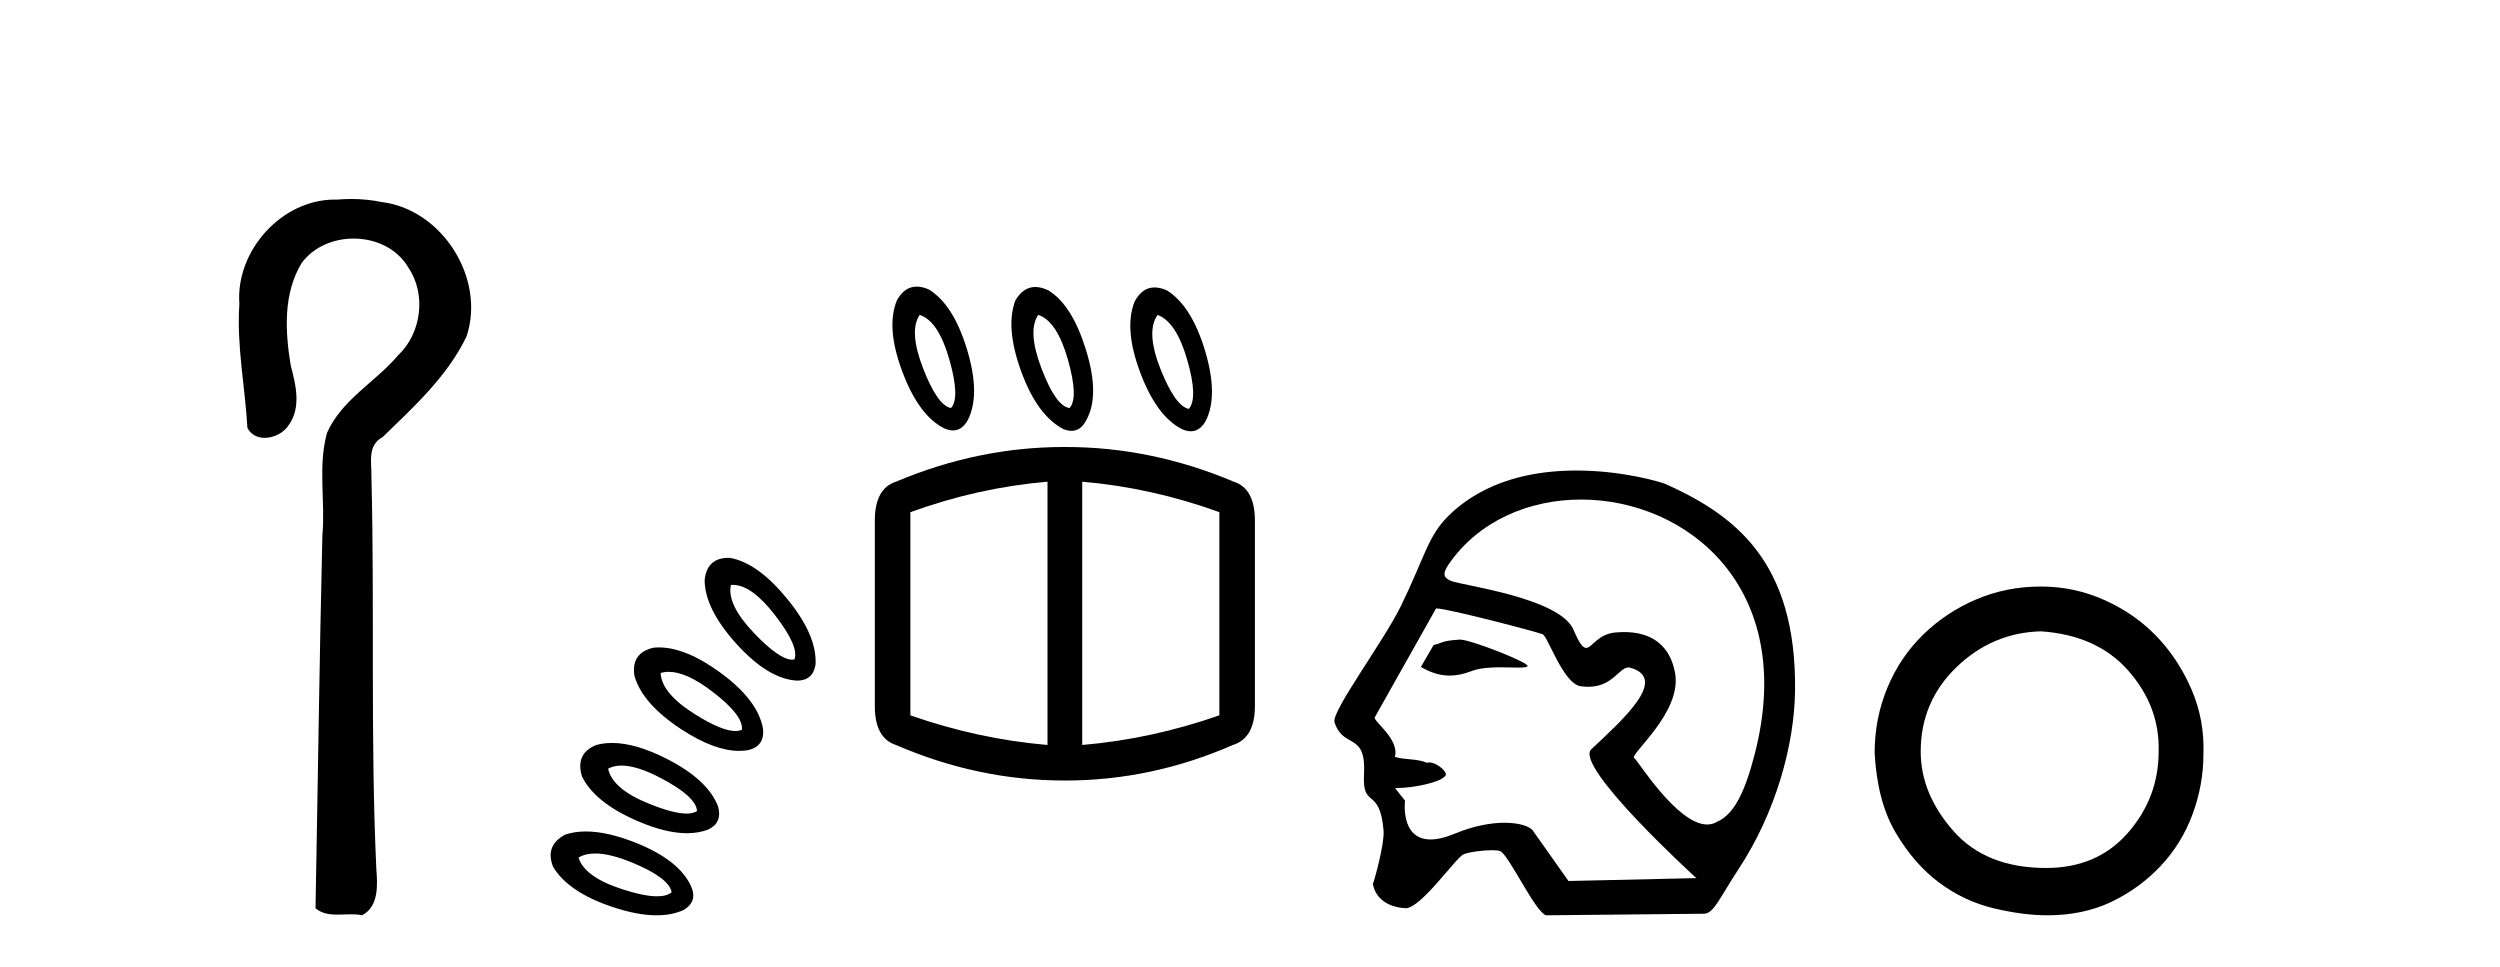
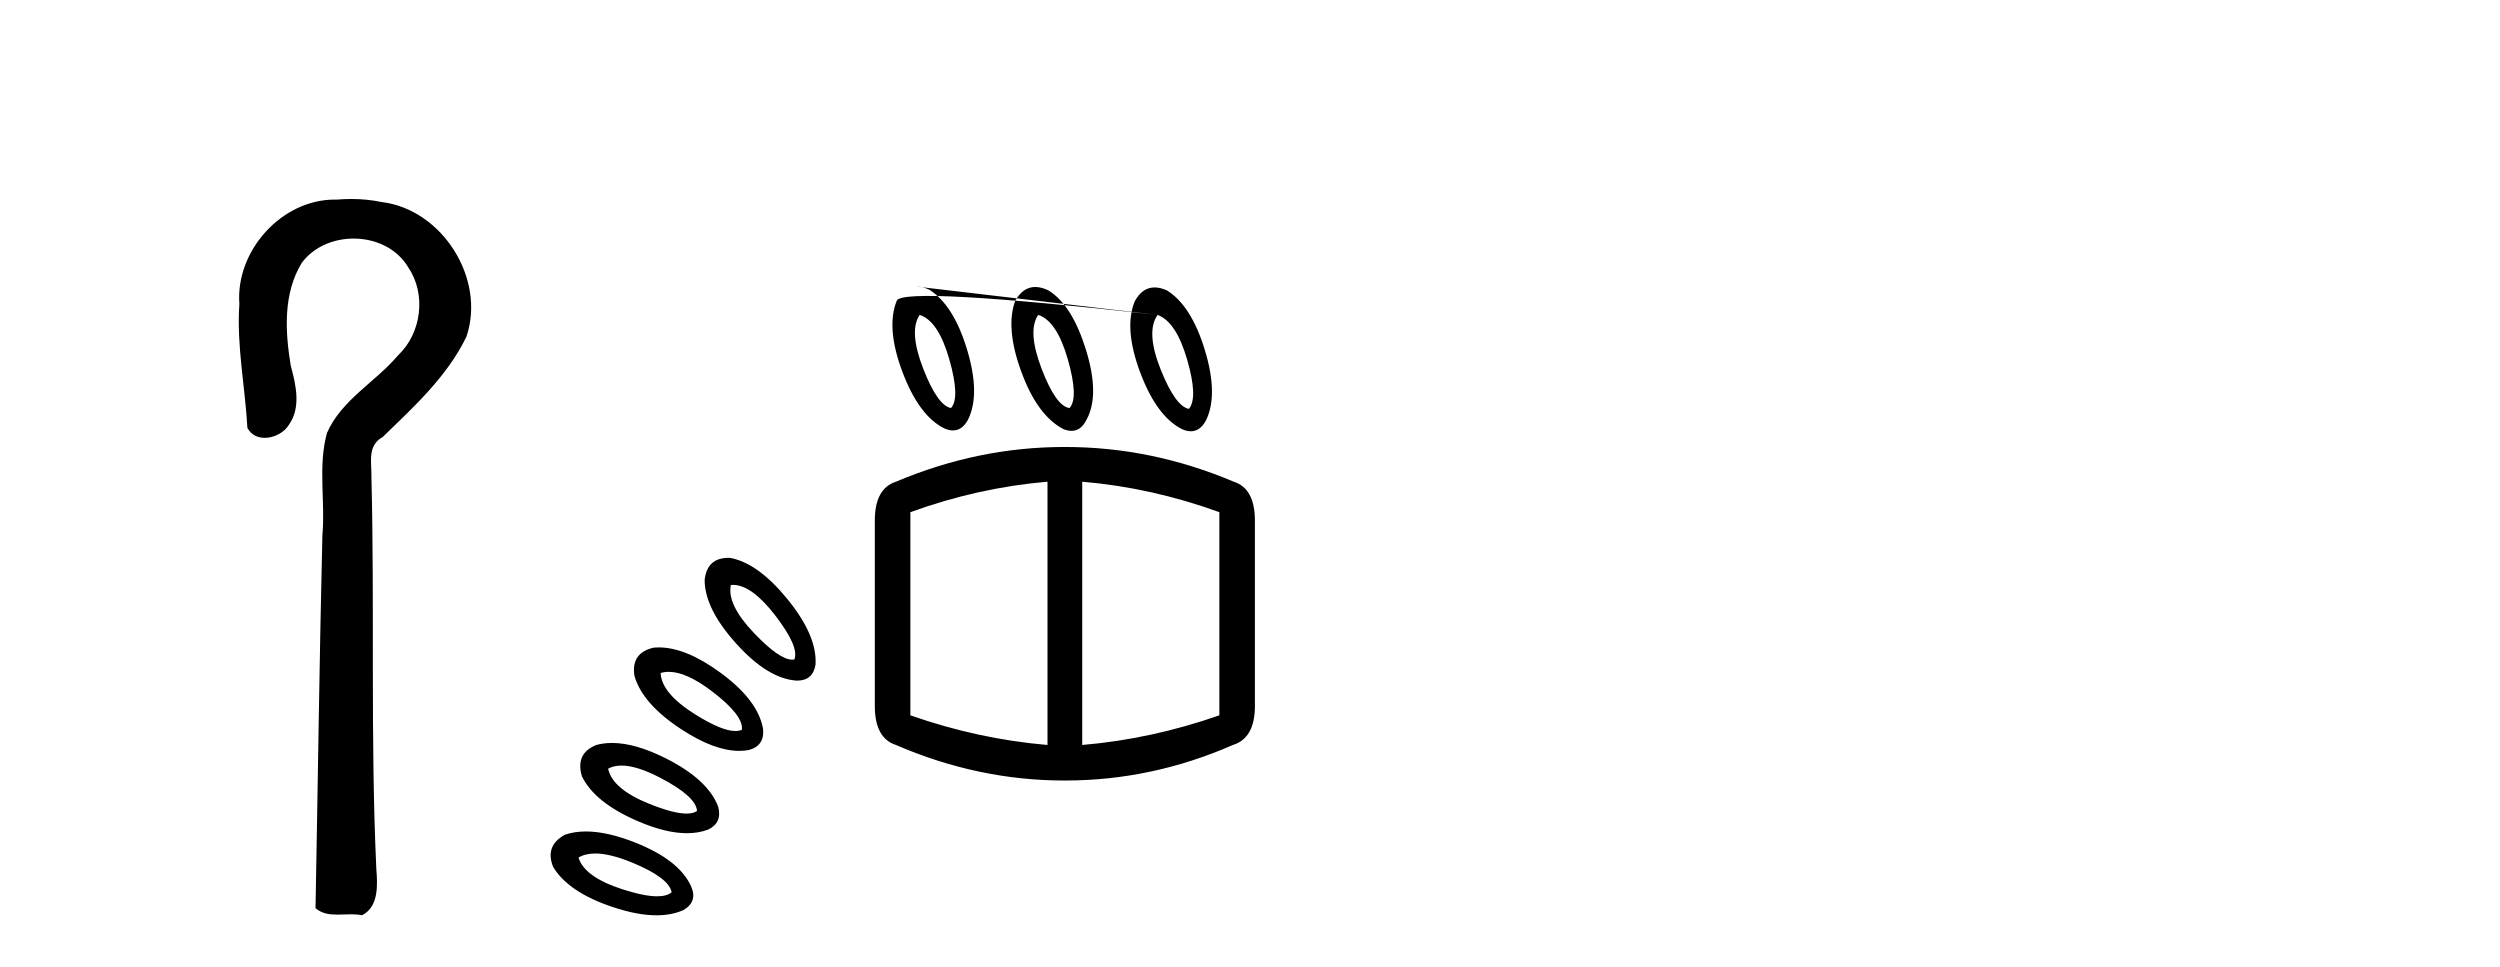
<svg xmlns="http://www.w3.org/2000/svg" width="106.0" height="41.0">
  <path d="M 14.89 8.437 C 14.689 8.437 14.488 8.446 14.287 8.463 C 14.256 8.462 14.224 8.462 14.193 8.462 C 11.931 8.462 9.983 10.644 10.149 12.886 C 10.026 14.648 10.393 16.391 10.49 18.144 C 10.645 18.44 10.926 18.565 11.223 18.565 C 11.619 18.565 12.046 18.344 12.247 18.015 C 12.778 17.27 12.544 16.309 12.327 15.499 C 12.088 14.052 12.001 12.442 12.796 11.143 C 13.308 10.457 14.151 10.115 14.993 10.115 C 15.909 10.115 16.824 10.521 17.308 11.333 C 18.084 12.47 17.875 14.125 16.88 15.064 C 15.92 16.2 14.48 16.95 13.864 18.357 C 13.472 19.776 13.801 21.256 13.669 22.7 C 13.543 27.969 13.477 33.24 13.378 38.51 C 13.65 38.738 13.97 38.78 14.301 38.78 C 14.495 38.78 14.693 38.766 14.887 38.766 C 15.044 38.766 15.2 38.775 15.349 38.809 C 16.066 38.442 16.009 37.52 15.956 36.838 C 15.702 31.311 15.887 25.776 15.749 20.246 C 15.764 19.615 15.559 18.892 16.225 18.531 C 17.55 17.245 18.963 15.963 19.778 14.272 C 20.607 11.817 18.751 8.878 16.181 8.566 C 15.756 8.478 15.323 8.437 14.89 8.437 Z" style="fill:#000000;stroke:none" />
-   <path d="M 38.994 13.352 Q 39.784 13.604 40.251 15.237 Q 40.717 16.87 40.322 17.301 Q 39.748 17.193 39.138 15.614 Q 38.528 14.034 38.994 13.352 ZM 44.02 13.352 Q 44.809 13.604 45.276 15.237 Q 45.742 16.87 45.348 17.301 Q 44.773 17.229 44.163 15.632 Q 43.553 14.034 44.02 13.352 ZM 49.081 13.352 Q 49.87 13.64 50.337 15.255 Q 50.804 16.87 50.409 17.337 Q 49.834 17.229 49.206 15.65 Q 48.578 14.07 49.081 13.352 ZM 38.868 12.152 Q 38.345 12.152 38.025 12.742 Q 37.559 13.891 38.259 15.757 Q 38.958 17.624 40.035 18.162 Q 40.234 18.251 40.406 18.251 Q 40.792 18.251 41.04 17.803 Q 41.579 16.726 41.004 14.824 Q 40.43 12.922 39.389 12.276 Q 39.107 12.152 38.868 12.152 ZM 43.896 12.168 Q 43.385 12.168 43.05 12.742 Q 42.62 13.891 43.302 15.757 Q 43.984 17.624 45.096 18.198 Q 45.277 18.268 45.433 18.268 Q 45.833 18.268 46.065 17.803 Q 46.64 16.762 46.048 14.842 Q 45.455 12.922 44.45 12.311 Q 44.151 12.168 43.896 12.168 ZM 48.954 12.187 Q 48.431 12.187 48.111 12.778 Q 47.645 13.927 48.345 15.793 Q 49.045 17.66 50.122 18.198 Q 50.32 18.286 50.492 18.286 Q 50.878 18.286 51.127 17.839 Q 51.665 16.762 51.091 14.86 Q 50.516 12.958 49.475 12.311 Q 49.193 12.187 48.954 12.187 ZM 31.074 24.799 Q 31.868 24.799 32.856 26.077 Q 33.897 27.423 33.682 27.961 Q 33.638 27.97 33.591 27.97 Q 33.049 27.97 31.977 26.849 Q 30.81 25.628 30.99 24.803 Q 31.032 24.799 31.074 24.799 ZM 30.886 23.653 Q 29.981 23.653 29.877 24.587 Q 29.877 25.808 31.223 27.297 Q 32.569 28.787 33.79 28.859 Q 34.472 28.859 34.579 28.177 Q 34.651 26.956 33.395 25.413 Q 32.139 23.869 30.954 23.654 Q 30.919 23.653 30.886 23.653 ZM 28.357 28.486 Q 29.102 28.486 30.182 29.307 Q 31.528 30.33 31.457 30.941 Q 31.339 30.995 31.178 30.995 Q 30.604 30.995 29.482 30.294 Q 28.047 29.397 28.011 28.536 Q 28.174 28.486 28.357 28.486 ZM 44.414 20.424 L 44.414 31.587 Q 41.471 31.335 38.6 30.33 L 38.6 21.716 Q 41.471 20.675 44.414 20.424 ZM 45.886 20.424 Q 48.829 20.675 51.701 21.716 L 51.701 30.33 Q 48.829 31.335 45.886 31.587 L 45.886 20.424 ZM 27.933 27.45 Q 27.827 27.45 27.724 27.459 Q 26.754 27.674 26.898 28.643 Q 27.221 29.828 28.89 30.923 Q 30.285 31.837 31.341 31.837 Q 31.549 31.837 31.744 31.802 Q 32.426 31.623 32.354 30.905 Q 32.139 29.684 30.541 28.518 Q 29.079 27.45 27.933 27.45 ZM 45.132 18.952 Q 41.471 18.952 37.989 20.424 Q 37.092 20.711 37.092 22.075 L 37.092 29.936 Q 37.092 31.299 37.989 31.587 Q 41.471 33.094 45.132 33.094 L 45.168 33.094 Q 48.829 33.094 52.275 31.587 Q 53.208 31.299 53.208 29.936 L 53.208 22.075 Q 53.208 20.711 52.311 20.424 Q 48.829 18.952 45.168 18.952 ZM 26.352 32.46 Q 27.006 32.46 28.011 32.986 Q 29.518 33.776 29.554 34.386 Q 29.396 34.496 29.111 34.496 Q 28.557 34.496 27.526 34.081 Q 25.965 33.453 25.785 32.592 Q 26.025 32.46 26.352 32.46 ZM 25.951 31.501 Q 25.596 31.501 25.283 31.587 Q 24.385 31.946 24.673 32.915 Q 25.211 34.027 27.042 34.817 Q 28.226 35.328 29.125 35.328 Q 29.615 35.328 30.021 35.176 Q 30.631 34.889 30.452 34.207 Q 30.021 33.058 28.244 32.161 Q 26.938 31.501 25.951 31.501 ZM 25.238 36.188 Q 25.871 36.188 26.808 36.576 Q 28.37 37.222 28.477 37.832 Q 28.276 38.003 27.861 38.003 Q 27.314 38.003 26.396 37.707 Q 24.78 37.186 24.529 36.361 Q 24.816 36.188 25.238 36.188 ZM 24.842 35.254 Q 24.356 35.254 23.955 35.391 Q 23.093 35.858 23.452 36.755 Q 24.098 37.832 25.983 38.46 Q 27.03 38.809 27.838 38.809 Q 28.485 38.809 28.98 38.586 Q 29.59 38.227 29.303 37.581 Q 28.8 36.468 26.952 35.732 Q 25.749 35.254 24.842 35.254 Z" style="fill:#000000;stroke:none" />
-   <path d="M 61.905 27.118 C 61.899 27.118 61.893 27.118 61.888 27.119 C 61.105 27.172 61.191 27.249 60.782 27.353 L 60.246 28.279 C 60.652 28.513 61.039 28.645 61.463 28.645 C 61.749 28.645 62.051 28.585 62.388 28.456 C 62.737 28.321 63.195 28.294 63.617 28.294 C 63.901 28.294 64.168 28.306 64.376 28.306 C 64.569 28.306 64.71 28.296 64.764 28.255 C 64.935 28.127 62.358 27.118 61.905 27.118 ZM 67.036 21.181 C 71.501 21.181 76.218 24.886 74.405 31.956 C 73.99 33.568 73.528 34.53 72.806 34.842 C 72.673 34.923 72.531 34.959 72.384 34.959 C 71.1 34.959 69.404 32.182 69.302 32.153 C 68.984 32.062 71.382 30.203 71.013 28.486 C 70.935 28.118 70.66 26.8 68.856 26.8 C 68.744 26.8 68.626 26.806 68.501 26.816 C 67.737 26.882 67.502 27.472 67.253 27.472 C 67.111 27.472 66.964 27.281 66.712 26.695 C 66.129 25.341 61.959 24.818 61.528 24.632 C 61.263 24.518 61.108 24.387 61.42 23.932 C 62.687 22.085 64.831 21.181 67.036 21.181 ZM 60.921 25.799 C 61.378 25.799 65.22 26.805 65.401 26.891 C 65.617 26.941 66.275 28.985 67.014 29.095 C 67.131 29.112 67.24 29.12 67.342 29.12 C 68.378 29.12 68.656 28.299 69.044 28.299 C 69.069 28.299 69.095 28.303 69.121 28.31 C 70.759 28.772 68.831 30.492 67.472 31.768 C 66.712 32.481 71.924 37.232 71.924 37.232 L 66.503 37.354 L 64.993 35.219 C 64.868 35.042 64.433 34.885 63.793 34.885 C 63.227 34.885 62.501 35.008 61.688 35.345 C 61.267 35.52 60.929 35.593 60.657 35.593 C 59.357 35.593 59.573 33.944 59.573 33.944 C 59.398 33.736 59.26 33.56 59.153 33.411 L 59.153 33.411 C 59.174 33.411 59.195 33.412 59.216 33.412 C 59.966 33.412 61.053 33.163 61.242 32.931 C 61.487 32.81 60.95 32.328 60.6 32.328 C 60.566 32.328 60.534 32.333 60.504 32.343 C 60.082 32.155 59.567 32.229 59.144 32.09 C 59.345 31.333 58.217 30.577 58.29 30.415 L 60.886 25.803 C 60.893 25.8 60.905 25.799 60.921 25.799 ZM 66.838 19.95 C 65.038 19.95 62.952 20.36 61.416 21.87 C 60.533 22.739 60.409 23.631 59.394 25.703 C 58.661 27.202 56.439 30.172 56.583 30.622 C 56.956 31.786 57.934 30.998 57.834 32.836 C 57.753 34.335 58.506 33.324 58.663 35.219 C 58.709 35.775 58.269 37.352 58.209 37.482 C 58.351 38.221 59.017 38.48 59.59 38.507 C 59.594 38.508 59.599 38.508 59.603 38.508 C 60.25 38.508 61.727 36.367 62.048 36.226 C 62.278 36.125 62.867 36.049 63.263 36.049 C 63.428 36.049 63.56 36.062 63.618 36.092 C 63.992 36.283 65.108 38.696 65.555 38.809 L 72.251 38.742 C 72.664 38.738 72.929 38.044 73.722 36.838 C 75.285 34.462 76.082 31.597 76.11 29.29 C 76.178 23.785 73.529 21.83 70.623 20.525 C 70.445 20.445 68.814 19.95 66.838 19.95 Z" style="fill:#000000;stroke:none" />
-   <path d="M 86.536 26.768 Q 88.923 26.931 90.252 28.449 Q 91.581 29.968 91.526 31.867 Q 91.526 33.819 90.225 35.311 Q 88.923 36.802 86.753 36.802 Q 84.204 36.802 82.821 35.229 Q 81.438 33.656 81.438 31.867 Q 81.438 29.751 82.956 28.287 Q 84.475 26.822 86.536 26.768 ZM 86.536 24.869 Q 85.072 24.869 83.797 25.412 Q 82.522 25.954 81.546 26.904 Q 80.57 27.853 80.027 29.154 Q 79.485 30.456 79.485 31.921 Q 79.593 33.982 80.38 35.311 Q 81.166 36.64 82.224 37.426 Q 83.282 38.213 84.529 38.511 Q 85.777 38.809 86.808 38.809 Q 88.326 38.809 89.52 38.24 Q 90.713 37.67 91.608 36.721 Q 92.503 35.772 92.964 34.524 Q 93.425 33.277 93.425 31.975 Q 93.479 30.511 92.91 29.209 Q 92.34 27.907 91.418 26.958 Q 90.496 26.009 89.221 25.439 Q 87.947 24.869 86.536 24.869 Z" style="fill:#000000;stroke:none" />
+   <path d="M 38.994 13.352 Q 39.784 13.604 40.251 15.237 Q 40.717 16.87 40.322 17.301 Q 39.748 17.193 39.138 15.614 Q 38.528 14.034 38.994 13.352 ZM 44.02 13.352 Q 44.809 13.604 45.276 15.237 Q 45.742 16.87 45.348 17.301 Q 44.773 17.229 44.163 15.632 Q 43.553 14.034 44.02 13.352 ZM 49.081 13.352 Q 49.87 13.64 50.337 15.255 Q 50.804 16.87 50.409 17.337 Q 49.834 17.229 49.206 15.65 Q 48.578 14.07 49.081 13.352 ZQ 38.345 12.152 38.025 12.742 Q 37.559 13.891 38.259 15.757 Q 38.958 17.624 40.035 18.162 Q 40.234 18.251 40.406 18.251 Q 40.792 18.251 41.04 17.803 Q 41.579 16.726 41.004 14.824 Q 40.43 12.922 39.389 12.276 Q 39.107 12.152 38.868 12.152 ZM 43.896 12.168 Q 43.385 12.168 43.05 12.742 Q 42.62 13.891 43.302 15.757 Q 43.984 17.624 45.096 18.198 Q 45.277 18.268 45.433 18.268 Q 45.833 18.268 46.065 17.803 Q 46.64 16.762 46.048 14.842 Q 45.455 12.922 44.45 12.311 Q 44.151 12.168 43.896 12.168 ZM 48.954 12.187 Q 48.431 12.187 48.111 12.778 Q 47.645 13.927 48.345 15.793 Q 49.045 17.66 50.122 18.198 Q 50.32 18.286 50.492 18.286 Q 50.878 18.286 51.127 17.839 Q 51.665 16.762 51.091 14.86 Q 50.516 12.958 49.475 12.311 Q 49.193 12.187 48.954 12.187 ZM 31.074 24.799 Q 31.868 24.799 32.856 26.077 Q 33.897 27.423 33.682 27.961 Q 33.638 27.97 33.591 27.97 Q 33.049 27.97 31.977 26.849 Q 30.81 25.628 30.99 24.803 Q 31.032 24.799 31.074 24.799 ZM 30.886 23.653 Q 29.981 23.653 29.877 24.587 Q 29.877 25.808 31.223 27.297 Q 32.569 28.787 33.79 28.859 Q 34.472 28.859 34.579 28.177 Q 34.651 26.956 33.395 25.413 Q 32.139 23.869 30.954 23.654 Q 30.919 23.653 30.886 23.653 ZM 28.357 28.486 Q 29.102 28.486 30.182 29.307 Q 31.528 30.33 31.457 30.941 Q 31.339 30.995 31.178 30.995 Q 30.604 30.995 29.482 30.294 Q 28.047 29.397 28.011 28.536 Q 28.174 28.486 28.357 28.486 ZM 44.414 20.424 L 44.414 31.587 Q 41.471 31.335 38.6 30.33 L 38.6 21.716 Q 41.471 20.675 44.414 20.424 ZM 45.886 20.424 Q 48.829 20.675 51.701 21.716 L 51.701 30.33 Q 48.829 31.335 45.886 31.587 L 45.886 20.424 ZM 27.933 27.45 Q 27.827 27.45 27.724 27.459 Q 26.754 27.674 26.898 28.643 Q 27.221 29.828 28.89 30.923 Q 30.285 31.837 31.341 31.837 Q 31.549 31.837 31.744 31.802 Q 32.426 31.623 32.354 30.905 Q 32.139 29.684 30.541 28.518 Q 29.079 27.45 27.933 27.45 ZM 45.132 18.952 Q 41.471 18.952 37.989 20.424 Q 37.092 20.711 37.092 22.075 L 37.092 29.936 Q 37.092 31.299 37.989 31.587 Q 41.471 33.094 45.132 33.094 L 45.168 33.094 Q 48.829 33.094 52.275 31.587 Q 53.208 31.299 53.208 29.936 L 53.208 22.075 Q 53.208 20.711 52.311 20.424 Q 48.829 18.952 45.168 18.952 ZM 26.352 32.46 Q 27.006 32.46 28.011 32.986 Q 29.518 33.776 29.554 34.386 Q 29.396 34.496 29.111 34.496 Q 28.557 34.496 27.526 34.081 Q 25.965 33.453 25.785 32.592 Q 26.025 32.46 26.352 32.46 ZM 25.951 31.501 Q 25.596 31.501 25.283 31.587 Q 24.385 31.946 24.673 32.915 Q 25.211 34.027 27.042 34.817 Q 28.226 35.328 29.125 35.328 Q 29.615 35.328 30.021 35.176 Q 30.631 34.889 30.452 34.207 Q 30.021 33.058 28.244 32.161 Q 26.938 31.501 25.951 31.501 ZM 25.238 36.188 Q 25.871 36.188 26.808 36.576 Q 28.37 37.222 28.477 37.832 Q 28.276 38.003 27.861 38.003 Q 27.314 38.003 26.396 37.707 Q 24.78 37.186 24.529 36.361 Q 24.816 36.188 25.238 36.188 ZM 24.842 35.254 Q 24.356 35.254 23.955 35.391 Q 23.093 35.858 23.452 36.755 Q 24.098 37.832 25.983 38.46 Q 27.03 38.809 27.838 38.809 Q 28.485 38.809 28.98 38.586 Q 29.59 38.227 29.303 37.581 Q 28.8 36.468 26.952 35.732 Q 25.749 35.254 24.842 35.254 Z" style="fill:#000000;stroke:none" />
</svg>